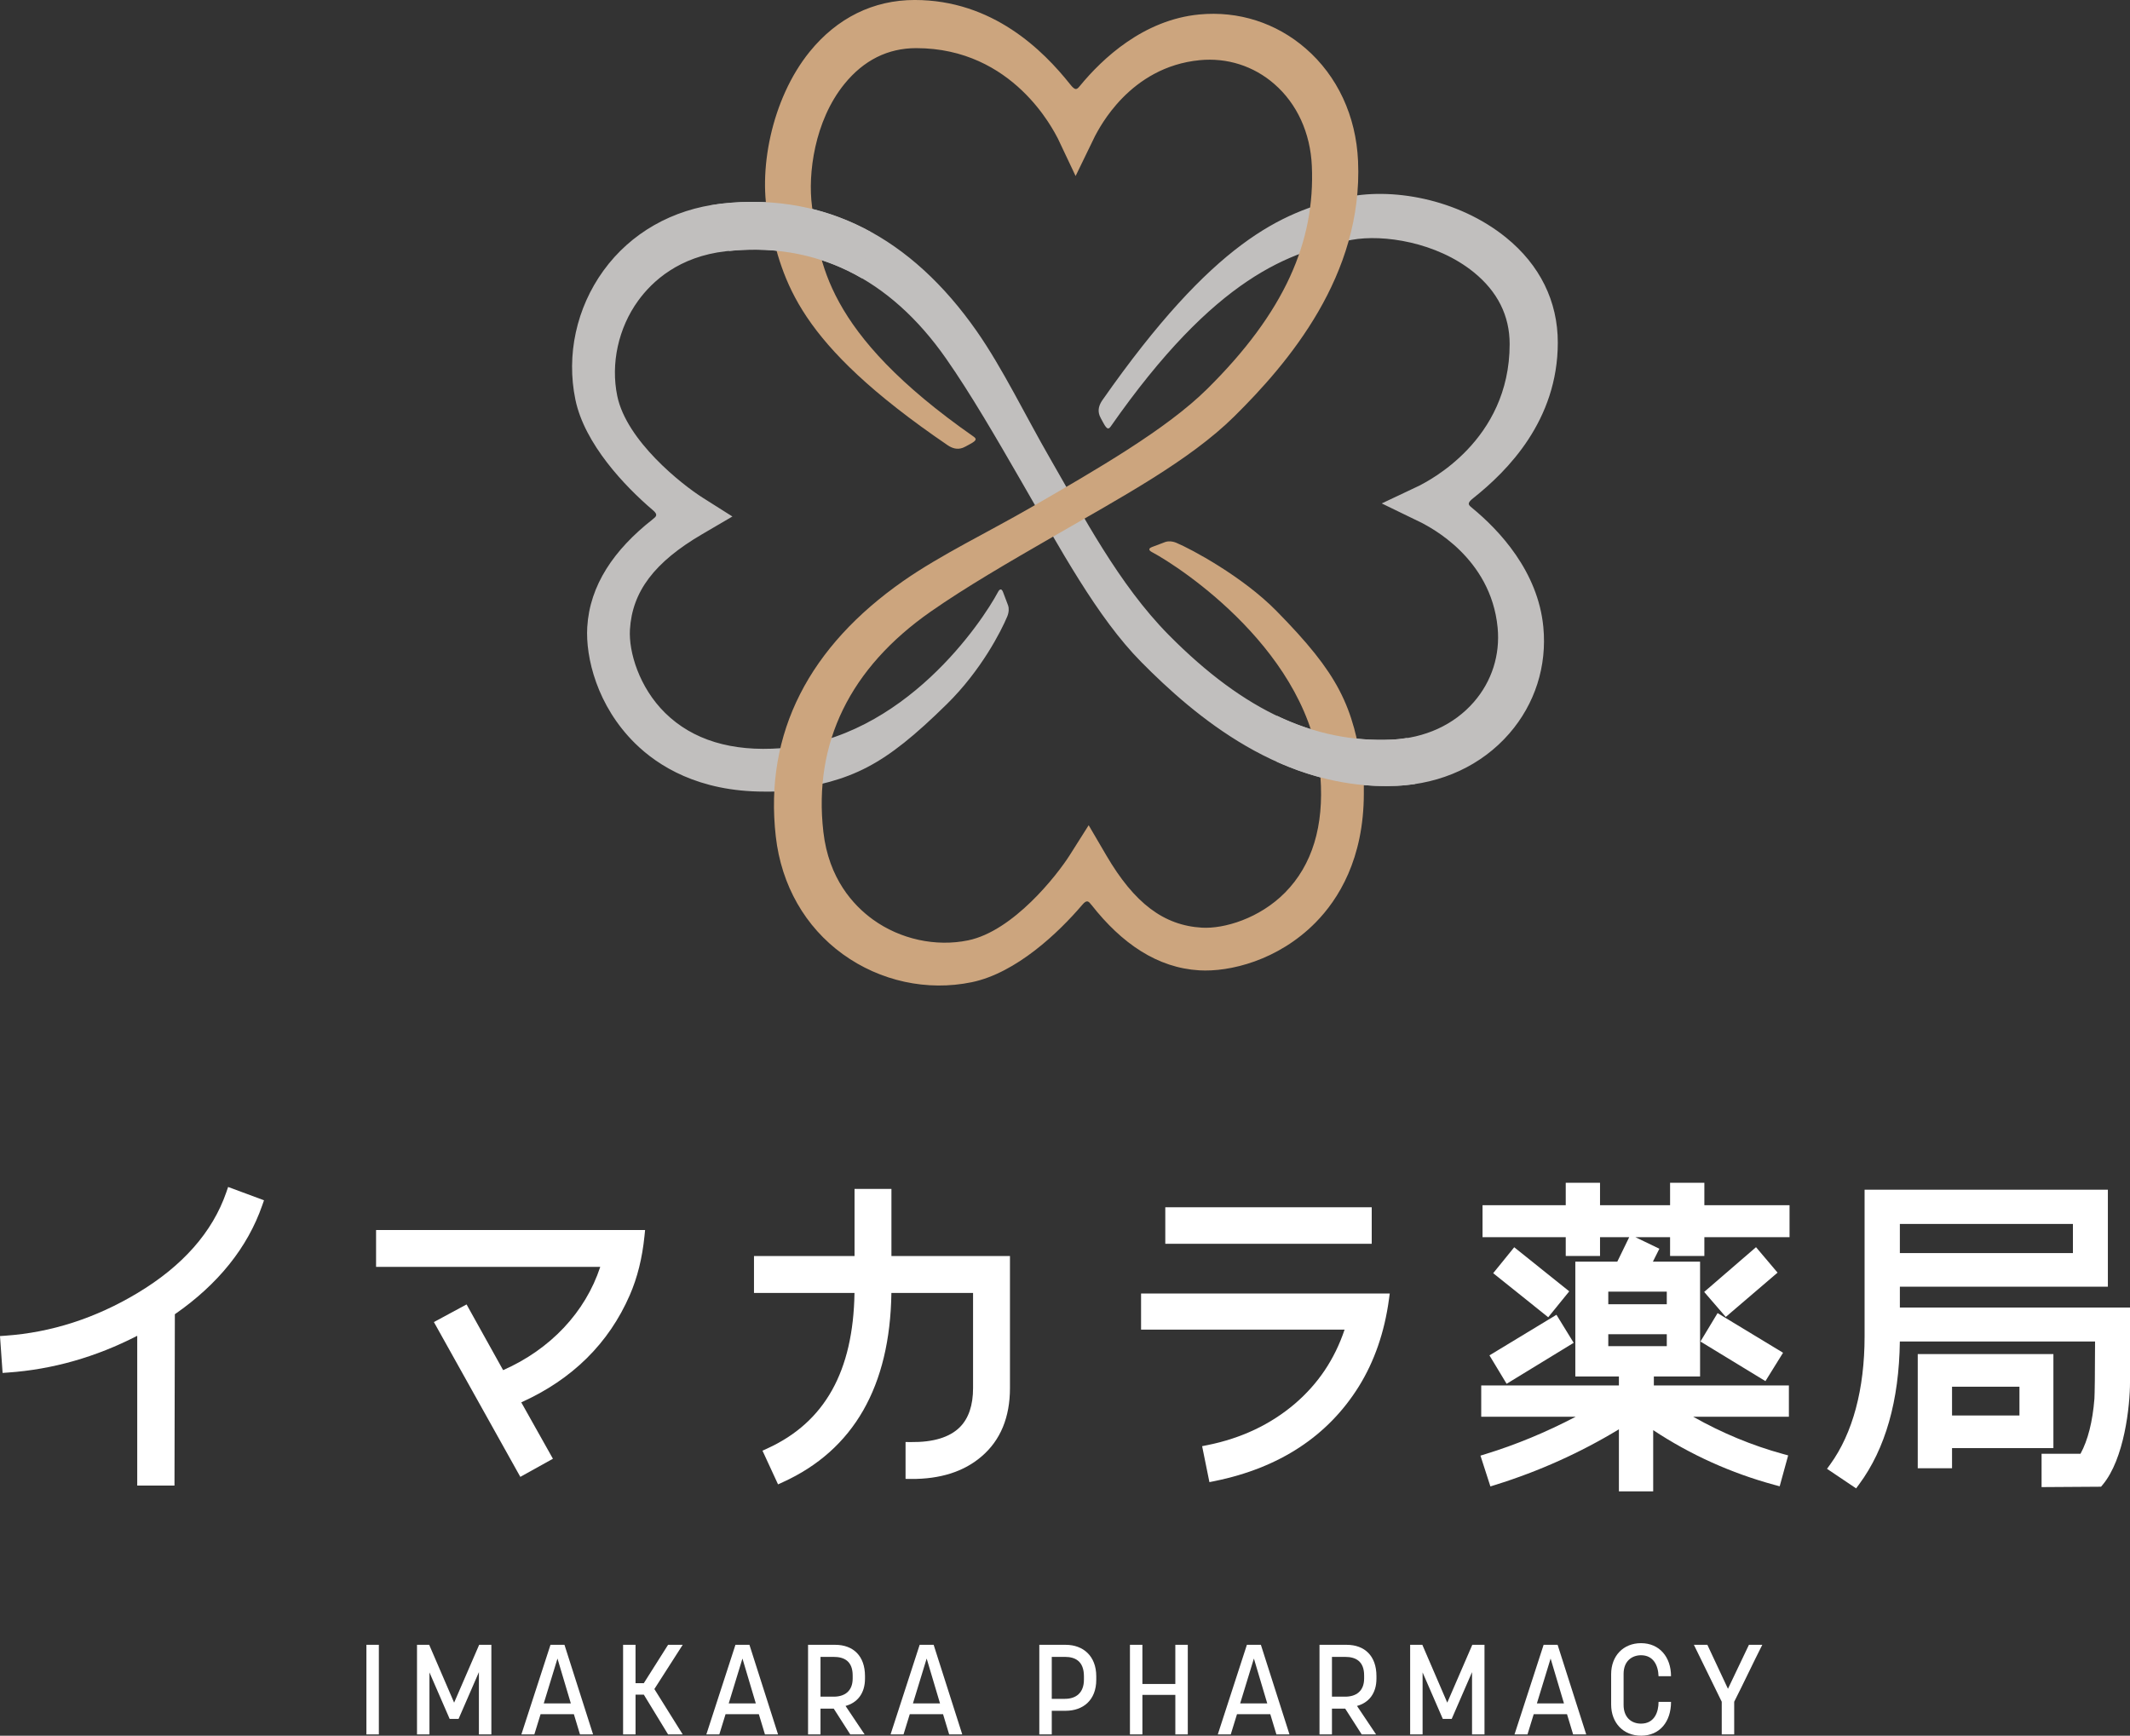
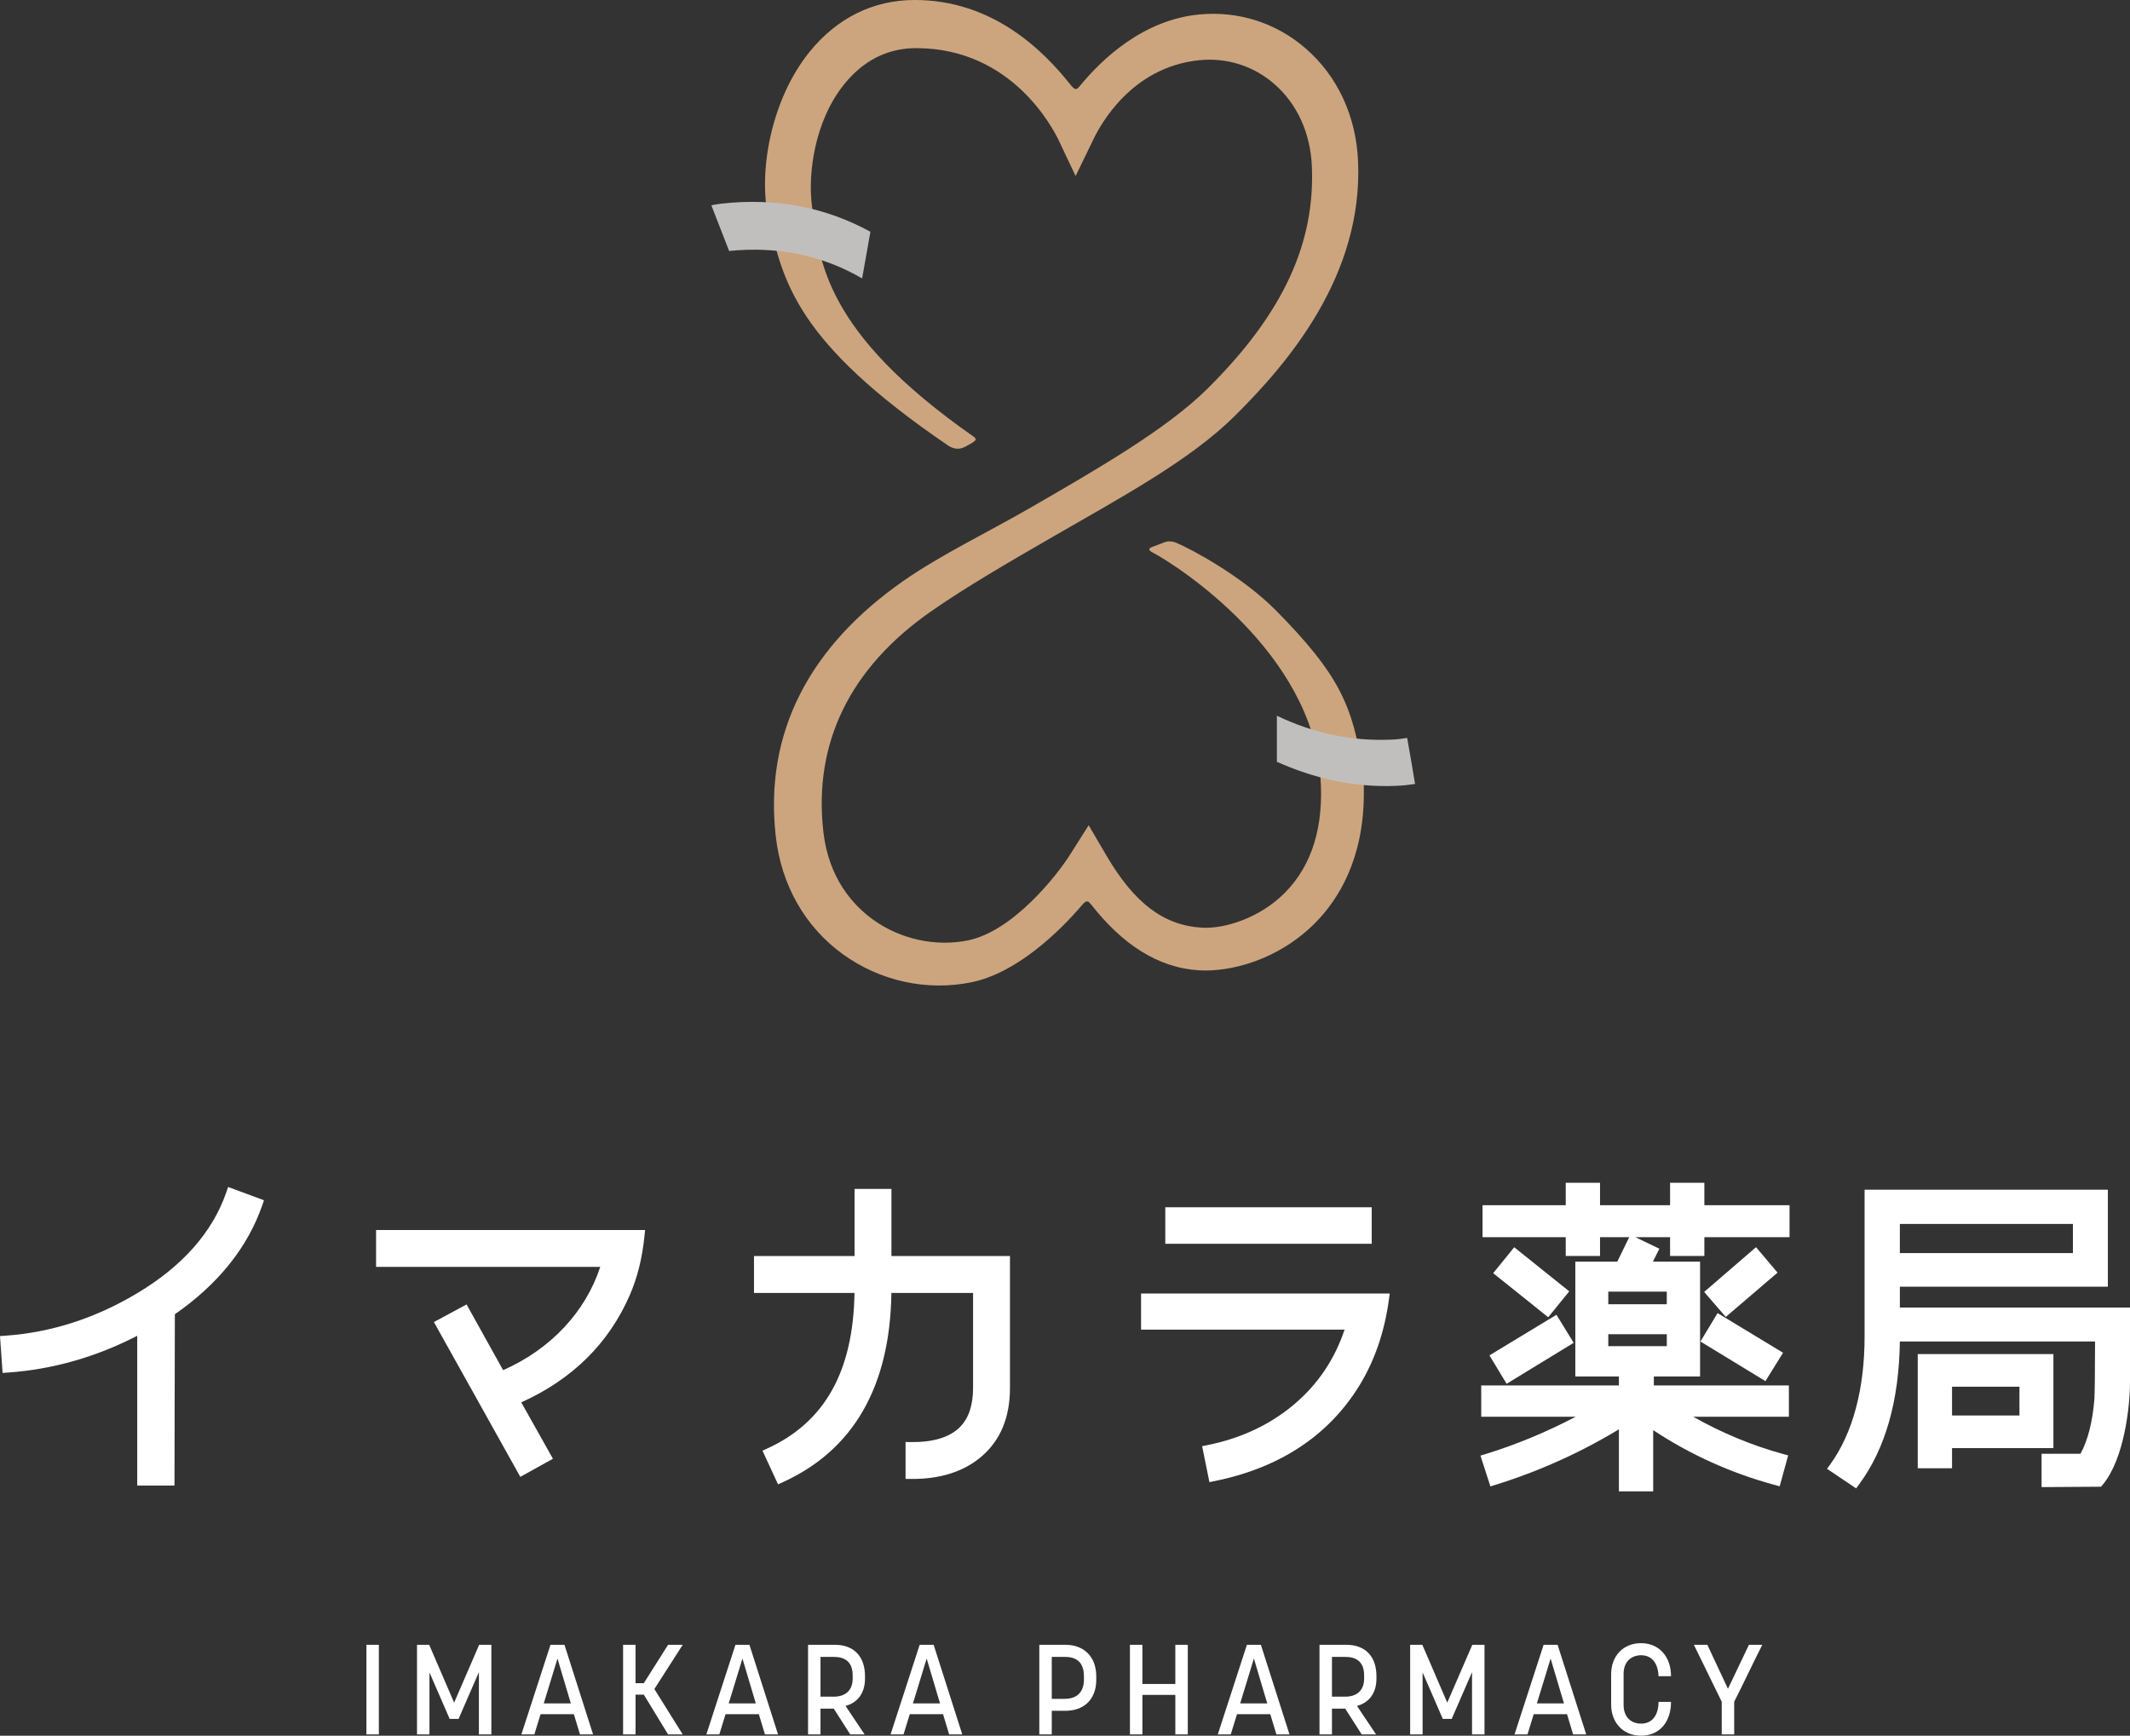
<svg xmlns="http://www.w3.org/2000/svg" id="_レイヤー_2" width="288.122" height="234.835" viewBox="0 0 288.122 234.835">
  <rect x="0" y="0" width="288.122" height="234.835" fill="#333333" stroke="none" />
  <defs>
    <style>.cls-1{fill:#fff;}.cls-2{fill:#c1bfbe;}.cls-3{fill:#cca57e;}</style>
  </defs>
  <g id="_レイヤー_1-2">
    <g>
      <g>
-         <path class="cls-2" d="m199.113,68.708s0-.001,0-.001c-.486-.407-.748-.598.219-1.349h0c4.568-3.636,11.39-10.461,11.39-21.009,0-5.587-2.423-10.503-7.007-14.216-6.467-5.238-15.611-6.895-22.093-5.337-8.222,1.975-17.423,5.78-32.522,27.371-.417.622-.645,1.294-.359,2.064l.166.358s0,.002.002.004c.536.952.853,1.794,1.311,1.14.003-.005.011-.01.015-.015,14.184-20.315,24.272-23.721,32.589-25.263,4.294-.796,11.516.318,16.522,4.373,3.227,2.614,4.864,5.885,4.864,9.721,0,13.145-11.172,18.588-12.212,19.156l-5.091,2.407,5.441,2.641c.949.536,9.32,4.63,10.235,14.161.355,3.697-.786,7.271-3.214,10.065-2.679,3.083-6.622,4.891-11.102,5.089-10.188.45-19.768-3.639-30.178-14.167-6.779-6.857-11.648-16.258-16.011-23.814-3.365-5.827-6.447-12.259-9.966-17.292-8.806-12.599-20.447-18.851-34.591-17.235-6.564.75-12.207,3.966-15.892,9.057-3.661,5.059-5.044,11.419-3.796,17.45,1.244,6.007,6.708,11.746,10.471,14.948h0c.771.642.442.879,0,1.231-.004.003-.006.01-.01.013-5.247,4.115-8.523,8.922-8.856,14.594-.24,4.077,1.312,10.642,6.475,15.727,3.109,3.061,8.587,6.522,17.469,6.522.862,0,1.765.032,2.685-.102,9.236-1.342,13.406-3.271,22.012-11.732,4.653-4.575,7.354-9.893,8.172-11.86.249-.588.235-1.176.116-1.489l-.013-.034c-.126-.333-.475-1.253-.663-1.751l-.012-.031c-.19-.502-.453-.44-.682,0h0c-2.053,3.863-12.609,19.883-29.359,21.127-6.675.499-11.947-1.11-15.667-4.773-3.521-3.468-4.935-8.27-4.759-11.265.303-5.155,3.313-9.137,9.759-12.91l4.102-2.401-4.016-2.541c-2.788-1.763-10.298-7.673-11.558-13.762-.906-4.378.147-9.195,2.818-12.885,1.924-2.658,5.543-5.979,11.862-6.7,12.041-1.376,22.186,3.631,29.787,14.506,3.375,4.829,6.791,10.745,10.094,16.466,5.383,9.322,10.353,18.57,16.312,24.598,7.237,7.32,19.099,17.449,34.574,16.756,6.081-.27,11.484-2.781,15.214-7.074,3.478-4.002,5.114-9.121,4.606-14.414-.725-7.538-5.963-13.094-9.651-16.124Z" />
        <path class="cls-3" d="m146.091,11.608s-.001,0-.001,0c-.407.486-.598.748-1.349-.22h0c-3.635-4.567-10.46-11.39-21.008-11.39-5.587,0-10.503,2.423-14.216,7.007-5.238,6.467-7.052,16.402-5.495,22.883,1.975,8.222,3.616,16.344,24.152,30.338.619.422,1.294.645,2.064.36l.358-.166s.002,0,.004-.002c.952-.536,1.794-.853,1.14-1.311-.004-.003-.01-.011-.015-.015-20.315-14.184-20.904-23.852-21.886-31.195-.579-4.329.318-11.516,4.372-16.522,2.614-3.227,5.885-4.863,9.721-4.863,13.145,0,18.588,11.172,19.157,12.212l2.407,5.091,2.641-5.441c.537-.949,4.63-9.32,14.161-10.235,3.697-.355,7.272.786,10.065,3.214,3.083,2.679,4.891,6.622,5.089,11.102.45,10.188-3.639,19.768-14.167,30.178-5.497,5.435-14.809,10.812-23.814,16.011-5.827,3.365-12.259,6.447-17.292,9.966-12.599,8.806-18.851,20.447-17.235,34.591.75,6.564,3.966,12.207,9.057,15.892,5.058,3.661,11.419,5.044,17.45,3.796,6.007-1.244,11.746-6.708,14.948-10.471h0c.641-.771.878-.442,1.23,0,.003.004.009.006.013.01,4.115,5.247,8.922,8.523,14.594,8.856,4.077.24,10.642-1.312,15.727-6.475,3.061-3.109,6.522-8.587,6.522-17.469,0-.862.032-1.765-.102-2.685-1.342-9.236-3.271-13.406-11.732-22.012-4.575-4.653-11.555-8.383-13.523-9.201-.588-.249-1.176-.235-1.489-.116l-.034.013c-.332.126-1.253.475-1.751.663l-.031.012c-.502.19-.44.453,0,.682h0c3.864,2.053,21.546,13.639,22.79,30.389.499,6.675-1.11,11.947-4.773,15.667-3.468,3.521-8.27,4.935-11.265,4.759-5.155-.303-9.137-3.313-12.91-9.759l-2.401-4.102-2.541,4.017c-1.763,2.788-7.673,10.298-13.762,11.558-4.378.906-9.195-.147-12.885-2.818-2.658-1.924-5.979-5.543-6.7-11.862-1.376-12.041,3.631-22.186,14.506-29.787,4.829-3.375,10.745-6.791,16.466-10.094,9.322-5.383,18.57-10.353,24.598-16.312,7.32-7.237,17.449-19.099,16.756-34.574-.27-6.081-2.781-11.484-7.074-15.214-4.002-3.478-9.121-5.114-14.414-4.606-7.538.725-13.094,5.963-16.124,9.651Z" />
        <path class="cls-2" d="m117.739,31.358c-6.015-3.296-12.766-4.65-20.219-3.798-.441.05-.867.14-1.3.213.749,1.923,1.564,4.017,2.407,6.184,6.612-.67,12.645.599,17.992,3.715l1.12-6.314Z" />
        <path class="cls-2" d="m188.265,100.068c-5.277.233-10.391-.765-15.541-3.231v6.232c4.833,2.168,10.255,3.518,16.22,3.251.837-.037,1.658-.126,2.467-.247-.325-2.003-.698-4.216-1.068-6.233-.679.111-1.368.197-2.078.228Z" />
      </g>
      <g>
        <path class="cls-1" d="m30.615,161.304c-1.861,5.394-5.913,9.988-12.043,13.657-5.644,3.386-11.646,5.322-17.84,5.755l-.732.051.351,4.986.731-.051c6.017-.419,11.892-2.091,17.481-4.972v20.263h5.039l.05-23.18c5.858-4.067,9.835-9.024,11.823-14.739l.236-.679-4.852-1.801-.245.709Z" />
        <path class="cls-1" d="m50.871,171.409h30.322c-2.004,6.115-6.728,11.145-13.136,13.969l-4.946-8.892-4.418,2.386,11.689,20.944,4.411-2.45-4.282-7.63c6.9-3.109,11.834-7.983,14.675-14.5,1.035-2.381,1.687-5.001,1.993-8.011l.082-.808h-36.39v4.991Z" />
        <path class="cls-1" d="m120.583,169.942v-9.084h-4.991v9.084h-13.601v4.991h13.595c-.168,10.605-4.024,17.49-11.776,21.035l-.669.307,2.104,4.557.664-.303c9.555-4.352,14.488-12.961,14.669-25.596h11.047v12.867c0,2.335-.605,4.12-1.801,5.307-1.364,1.352-3.565,2.039-6.592,2.001l-.739-.006v4.987l.724.01c3.944.031,7.172-.979,9.57-3.055,2.542-2.172,3.83-5.282,3.83-9.244v-17.858h-16.033Z" />
        <path class="cls-1" d="m154.352,179.897h27.528c-1.357,4.024-3.563,7.312-6.721,10.025-3.284,2.801-7.263,4.684-11.828,5.597l-.721.144.986,4.866.719-.146c8.746-1.779,15.302-6.083,19.488-12.791,2.102-3.385,3.473-7.34,4.074-11.755l.113-.832h-33.639v4.893Z" />
        <rect class="cls-1" x="157.627" y="163.341" width="27.924" height="4.941" />
        <polygon class="cls-1" points="203.797 187.225 212.87 181.679 210.539 177.886 201.476 183.377 203.797 187.225" />
        <polygon class="cls-1" points="204.826 168.751 201.982 172.258 209.424 178.222 212.269 174.715 204.826 168.751" />
        <path class="cls-1" d="m230.547,160.024h-4.638v3.037h-9.476v-3.037h-4.638v3.037h-11.255v4.325h11.255v2.546h4.638v-2.546h3.949l-1.612,3.312h-5.679v15.536h5.896v1.213h-18.624v4.235h12.78c-4.007,2.097-8.091,3.789-12.173,5.042l-.711.219,1.345,4.167.693-.216c5.889-1.835,11.498-4.359,16.69-7.512v8.394h4.638v-8.281c5.028,3.326,10.54,5.815,16.404,7.407l.706.191,1.147-4.181-.708-.194c-4.177-1.146-8.25-2.837-12.139-5.036h12.946v-4.235h-18.267v-1.213h6.253v-15.536h-6.382l.875-1.747-3.243-1.564h4.691v2.546h4.638v-2.546h11.523v-4.325h-11.523v-3.037Zm-5.083,20.493v1.614h-7.913v-1.614h7.913Zm-7.914-4.058v-1.704h7.913v1.704h-7.913Z" />
        <polygon class="cls-1" points="238.808 186.863 241.191 183.024 232.334 177.659 230.016 181.504 238.808 186.863" />
        <polygon class="cls-1" points="240.447 172.184 237.533 168.74 230.521 174.795 233.442 178.18 240.447 172.184" />
        <path class="cls-1" d="m288.121,176.906h-31.129v-2.82h28.137v-13.124h-32.909v19.85c0,7.123-1.603,13.105-4.638,17.301l-.445.615,3.936,2.646.417-.564c3.544-4.801,5.393-11.294,5.499-19.309h26.407c-.004,4.559-.05,7.021-.087,7.739-.245,3.105-.878,5.609-1.883,7.453h-5.265v4.509l8.044-.052.218-.261c2.926-3.49,3.7-10.628,3.7-13.914v-10.068Zm-31.13-7.369v-3.938h23.41v3.938h-23.41Z" />
        <path class="cls-1" d="m277.761,183.204h-18.35v15.446h4.639v-2.725h13.711v-12.722Zm-4.593,4.414v3.894h-9.118v-3.894h9.118Z" />
      </g>
      <g>
        <path class="cls-1" d="m51.249,234.663h-1.685v-12.124s1.684,0,1.684,0v12.124Z" />
        <path class="cls-1" d="m58.092,226.271v8.392s-1.684,0-1.684,0v-12.124s1.649,0,1.649,0l3.372,7.825,3.387-7.825h1.65v12.124s-1.685,0-1.685,0v-8.427s-2.751,6.329-2.751,6.329h-1.204l-2.735-6.294Z" />
        <path class="cls-1" d="m77.628,231.929h-4.505l-.843,2.734h-1.754l3.937-12.124h1.892l3.87,12.124h-1.771l-.826-2.734Zm-.412-1.462l-1.807-6.07-1.856,6.07h3.663Z" />
        <path class="cls-1" d="m84.284,234.663v-12.124s1.684,0,1.684,0v5.193h1.118l3.284-5.193h1.978l-3.833,5.984,3.834,6.14h-1.978l-3.284-5.383h-1.118v5.383h-1.685Z" />
        <path class="cls-1" d="m102.649,231.929h-4.505l-.843,2.734h-1.754l3.937-12.124h1.892l3.87,12.124h-1.771l-.826-2.734Zm-.412-1.462l-1.807-6.07-1.856,6.07h3.663Z" />
        <path class="cls-1" d="m110.989,234.663h-1.685v-12.124s3.662,0,3.662,0c2.459,0,4.041,1.514,4.041,4.23v.344c0,2.013-1.048,3.268-2.631,3.697l2.58,3.853h-1.943l-2.235-3.491h-1.789v3.491Zm1.789-5.107c1.444,0,2.562-.723,2.562-2.459v-.413c0-1.892-1.101-2.511-2.562-2.511h-1.789v5.383h1.79Z" />
        <path class="cls-1" d="m127.567,231.929h-4.505l-.843,2.734h-1.754l3.937-12.124h1.892l3.87,12.124h-1.771l-.826-2.734Zm-.412-1.462l-1.807-6.07-1.856,6.07h3.663Z" />
        <path class="cls-1" d="m142.271,234.663h-1.685v-12.124s3.559,0,3.559,0c2.373,0,4.145,1.514,4.145,4.266v.464c0,2.751-1.771,4.196-4.144,4.196h-1.875v3.198Zm1.789-4.815c1.444,0,2.562-.773,2.562-2.597v-.446c0-2.099-1.238-2.632-2.562-2.632h-1.789v5.675h1.79Z" />
        <path class="cls-1" d="m154.53,227.836h4.454v-5.297h1.686v12.124s-1.685,0-1.685,0v-5.349h-4.454v5.349h-1.685v-12.124s1.684,0,1.684,0v5.297Z" />
        <path class="cls-1" d="m171.831,231.929h-4.505l-.843,2.734h-1.754l3.937-12.124h1.892l3.87,12.124h-1.771l-.826-2.734Zm-.412-1.462l-1.807-6.07-1.856,6.07h3.663Z" />
        <path class="cls-1" d="m180.172,234.663h-1.685v-12.124s3.661,0,3.661,0c2.46,0,4.042,1.514,4.042,4.23v.344c0,2.013-1.048,3.268-2.631,3.697l2.58,3.853h-1.943l-2.235-3.491h-1.789v3.491Zm1.789-5.107c1.444,0,2.562-.723,2.562-2.459v-.413c0-1.892-1.101-2.511-2.562-2.511h-1.789v5.383h1.79Z" />
        <path class="cls-1" d="m192.432,226.271v8.392s-1.684,0-1.684,0v-12.124s1.649,0,1.649,0l3.372,7.825,3.387-7.825h1.65v12.124s-1.685,0-1.685,0v-8.427s-2.751,6.329-2.751,6.329h-1.204l-2.735-6.294Z" />
        <path class="cls-1" d="m211.968,231.929h-4.505l-.843,2.734h-1.754l3.937-12.124h1.892l3.87,12.124h-1.771l-.826-2.734Zm-.412-1.462l-1.807-6.07-1.856,6.07h3.663Z" />
        <path class="cls-1" d="m221.978,234.835c-2.391,0-4.041-1.736-4.041-4.213v-4.11c0-2.477,1.649-4.196,4.04-4.196,2.511,0,4.059,1.892,4.059,4.472h-1.686c-.052-1.479-.705-2.838-2.373-2.838-1.187,0-2.356.757-2.356,2.511v4.214c0,1.668,1.033,2.527,2.357,2.527,1.822,0,2.373-1.582,2.373-2.94h1.686c0,2.648-1.496,4.574-4.059,4.574Z" />
        <path class="cls-1" d="m233.739,228.489l2.837-5.95h1.806c-1.272,2.511-2.528,5.193-3.8,7.704v4.42h-1.685v-4.42l-3.768-7.704h1.823l2.786,5.95Z" />
      </g>
    </g>
  </g>
</svg>